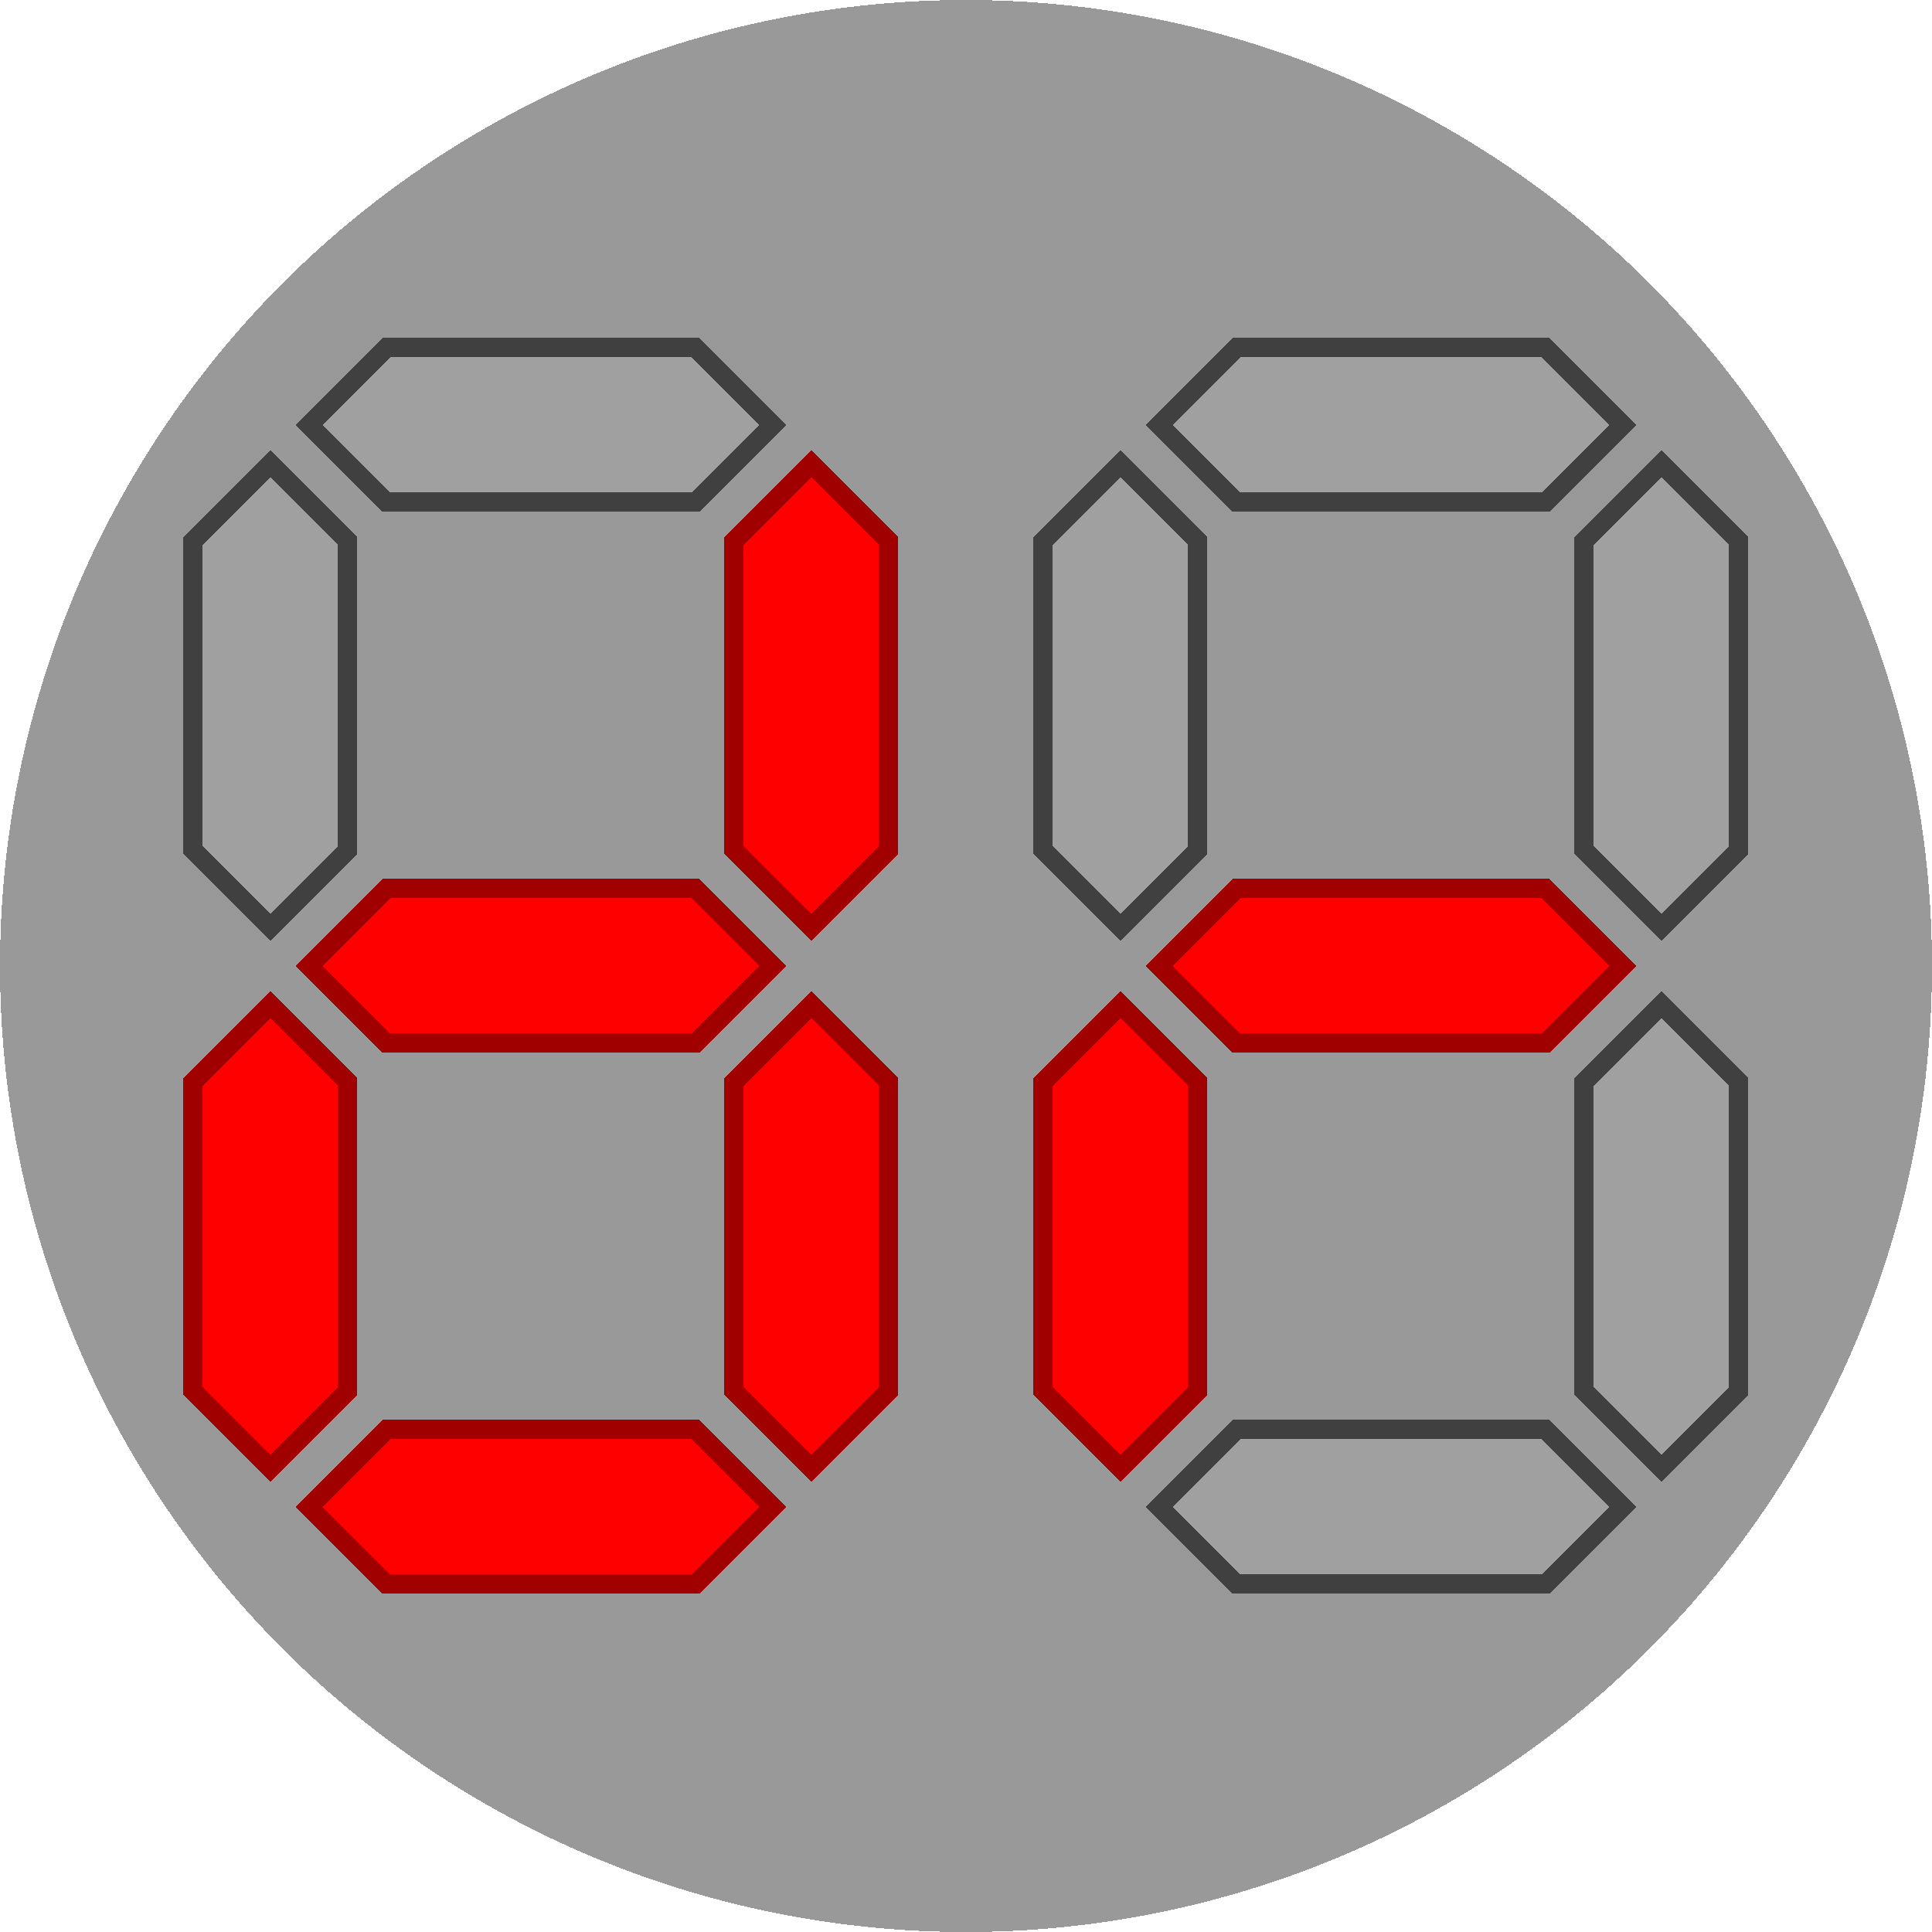
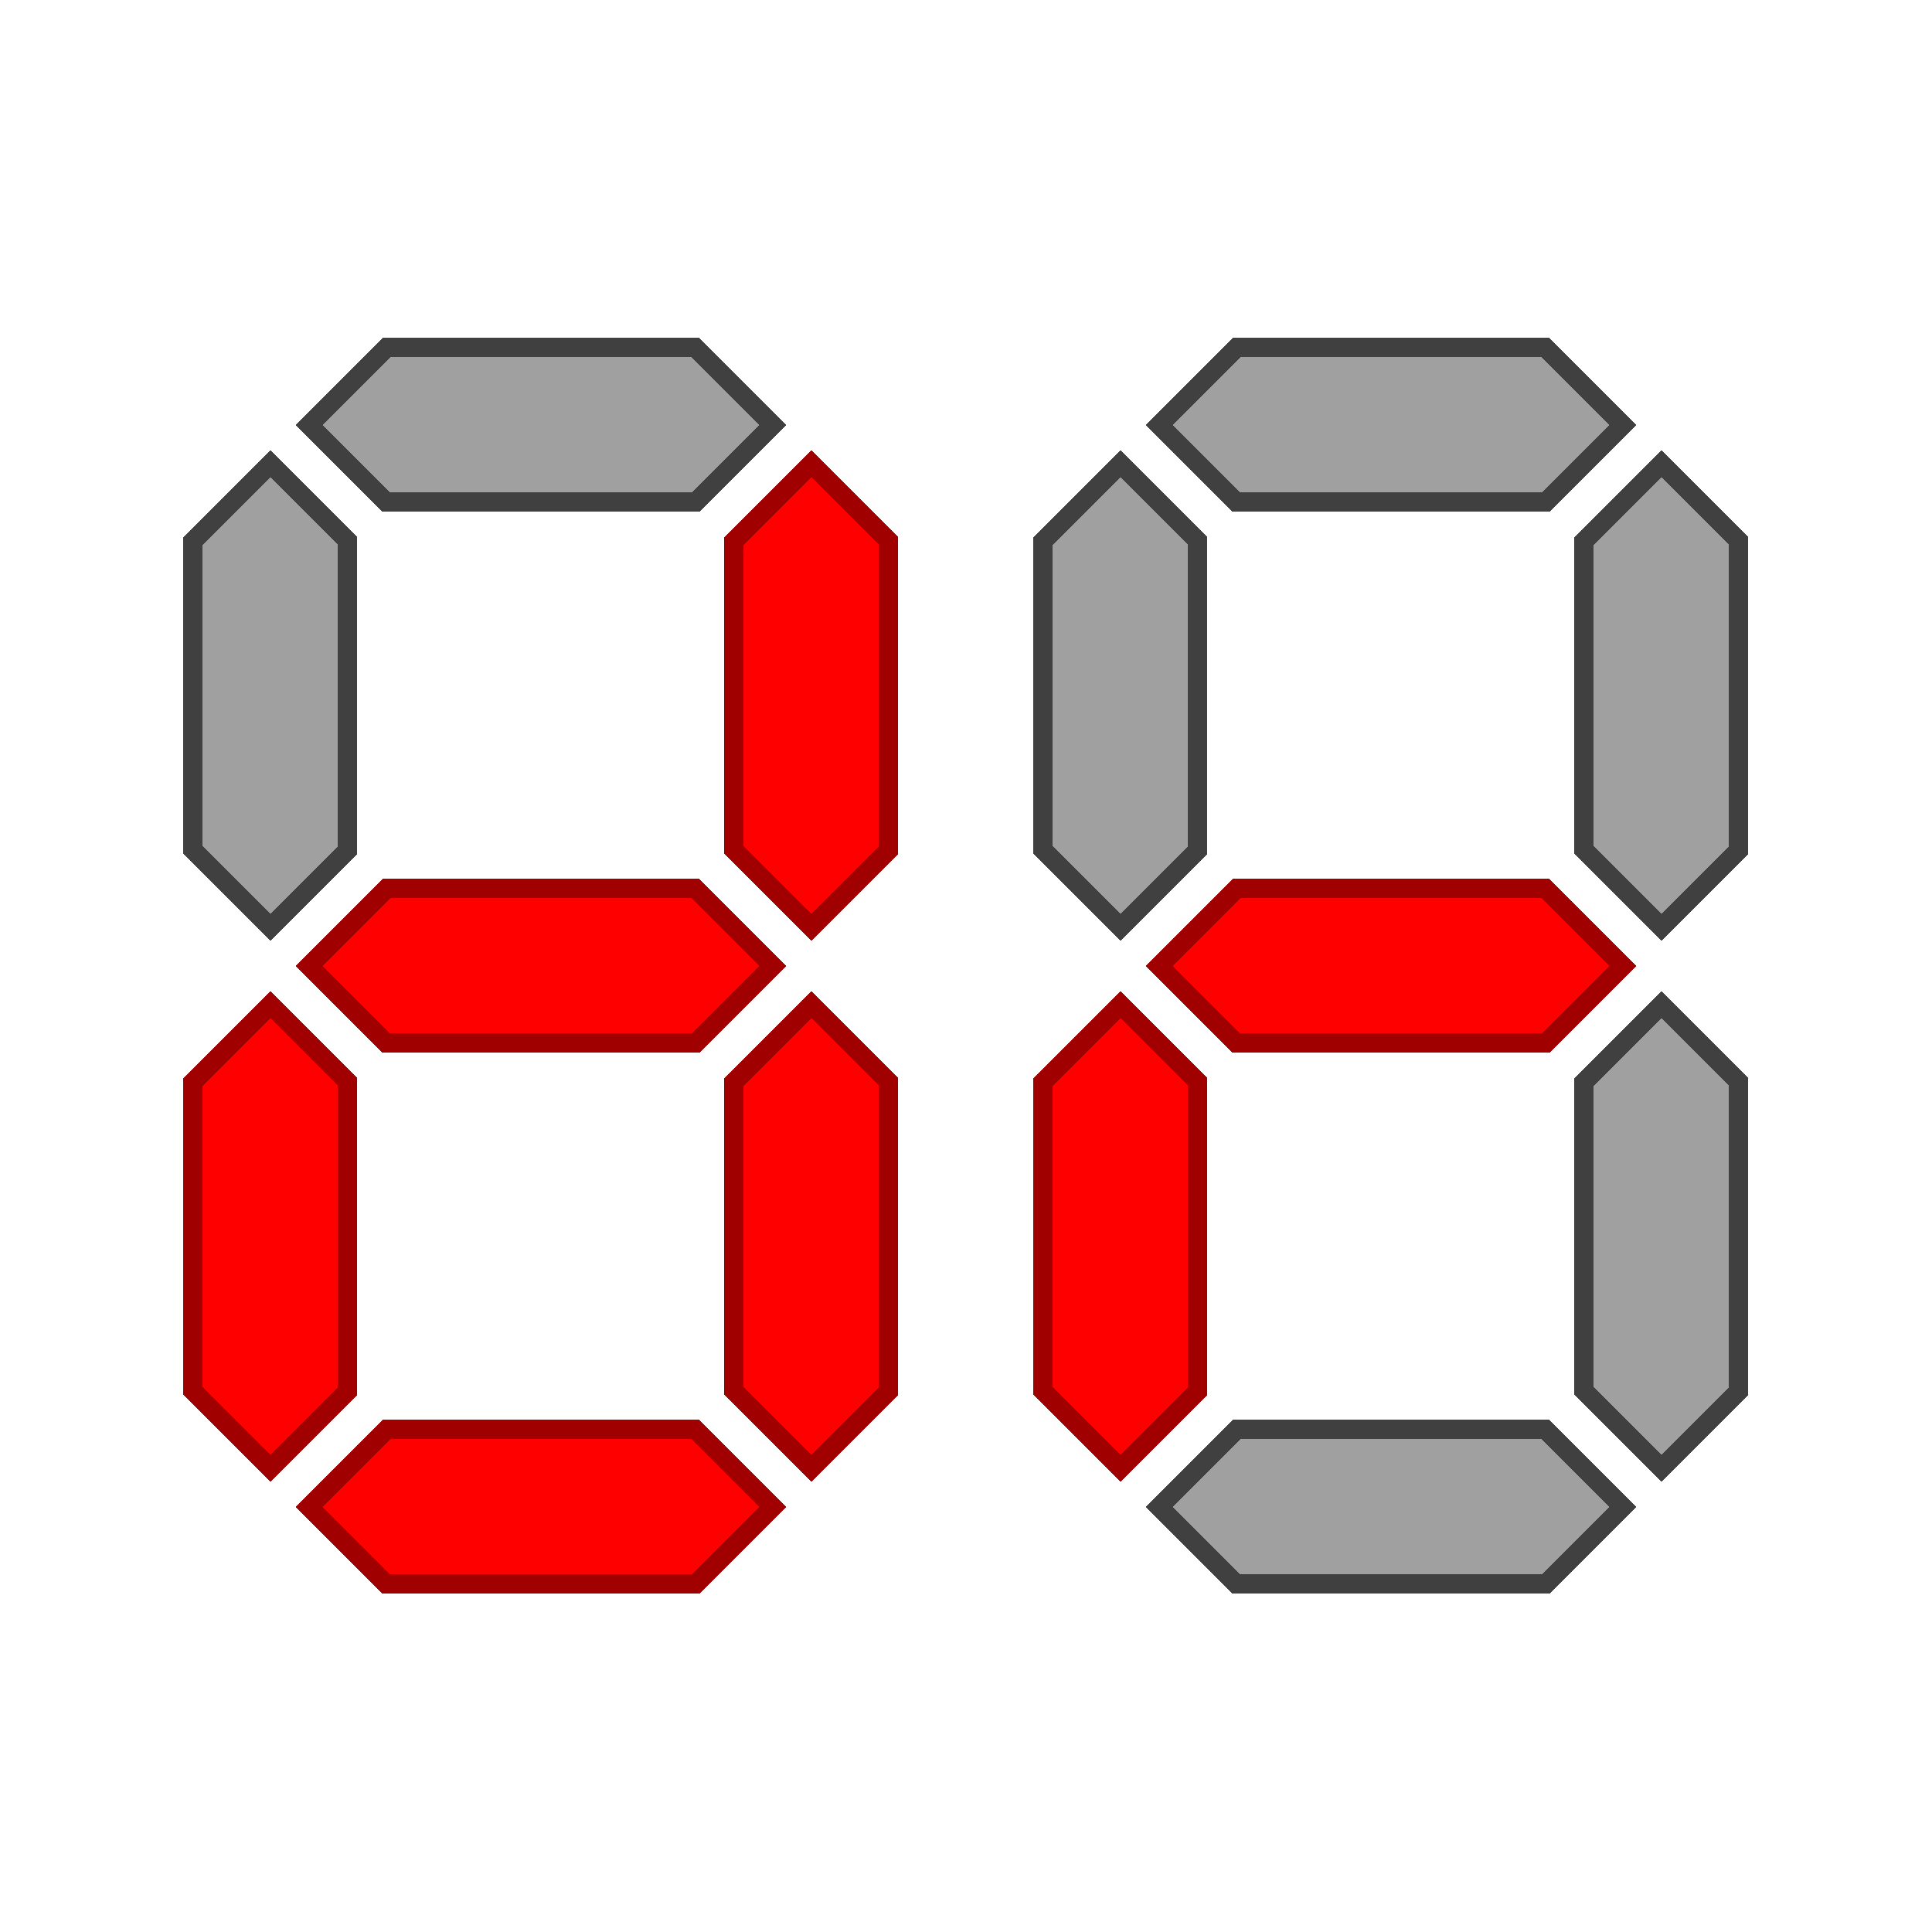
<svg xmlns="http://www.w3.org/2000/svg" xmlns:ns1="http://sodipodi.sourceforge.net/DTD/sodipodi-0.dtd" xmlns:ns2="http://www.inkscape.org/namespaces/inkscape" xmlns:xlink="http://www.w3.org/1999/xlink" shape-rendering="crispEdges" id="svg8" version="1.1" viewBox="0 0 80 80" height="80" width="80" ns1:docname="logo-80x80-outline.svg" ns2:version="1.0.1 (3bc2e813f5, 2020-09-07)">
  <ns1:namedview pagecolor="#ffffff" bordercolor="#666666" borderopacity="1" objecttolerance="10" gridtolerance="10" guidetolerance="10" ns2:pageopacity="0" ns2:pageshadow="2" ns2:window-width="3440" ns2:window-height="1361" id="namedview1473" showgrid="false" ns2:zoom="9.1875" ns2:cx="20.353741" ns2:cy="51.809393" ns2:window-x="-9" ns2:window-y="-9" ns2:window-maximized="1" ns2:current-layer="svg8" ns2:document-rotation="0" />
  <style id="style836">
.off {
    fill: #A0A0A0;
    stroke: #404040;
}

.on {
    fill: #ff0000;
    stroke: #a00000;
}
</style>
  <defs id="defs2" />
-   <circle cy="40" cx="40" id="cir" style="opacity:1;fill:#999999;" r="40" />
  <g style="display:inline" id="layer1">
    <path style="display:inline;stroke-width:0.8" id="sg" d="m 16,14.4 h 12.8 l 3.2,3.2 -3.2,3.2 H 16 l -3.2,-3.2 z" />
    <use class="off" id="1a" xlink:href="#sg" />
    <use class="on" transform="rotate(90,22.4,28.8)" id="1b" xlink:href="#sg" />
    <use class="on" transform="rotate(90,11.2,40)" id="1c" xlink:href="#sg" />
    <use class="on" transform="translate(0,44.8)" id="1d" xlink:href="#sg" />
    <use class="on" transform="rotate(90,0,28.8)" id="1e" xlink:href="#sg" />
    <use class="off" transform="rotate(90,11.2,17.6)" id="1f" xlink:href="#sg" />
    <use class="on" transform="translate(0,22.4)" id="1g" xlink:href="#sg" />
    <use class="off" transform="translate(35.2)" id="2a" xlink:href="#sg" />
    <use class="off" transform="rotate(90,40,46.4)" id="2b" xlink:href="#sg" />
    <use class="off" transform="rotate(90,28.8,57.6)" id="2c" xlink:href="#sg" />
    <use class="off" transform="translate(35.2,44.8)" id="2d" xlink:href="#sg" />
    <use class="on" transform="rotate(90,17.6,46.4)" id="2e" xlink:href="#sg" />
    <use class="off" transform="rotate(90,28.8,35.2)" id="2f" xlink:href="#sg" />
    <use class="on" transform="translate(35.2,22.4)" id="2g" xlink:href="#sg" />
  </g>
</svg>